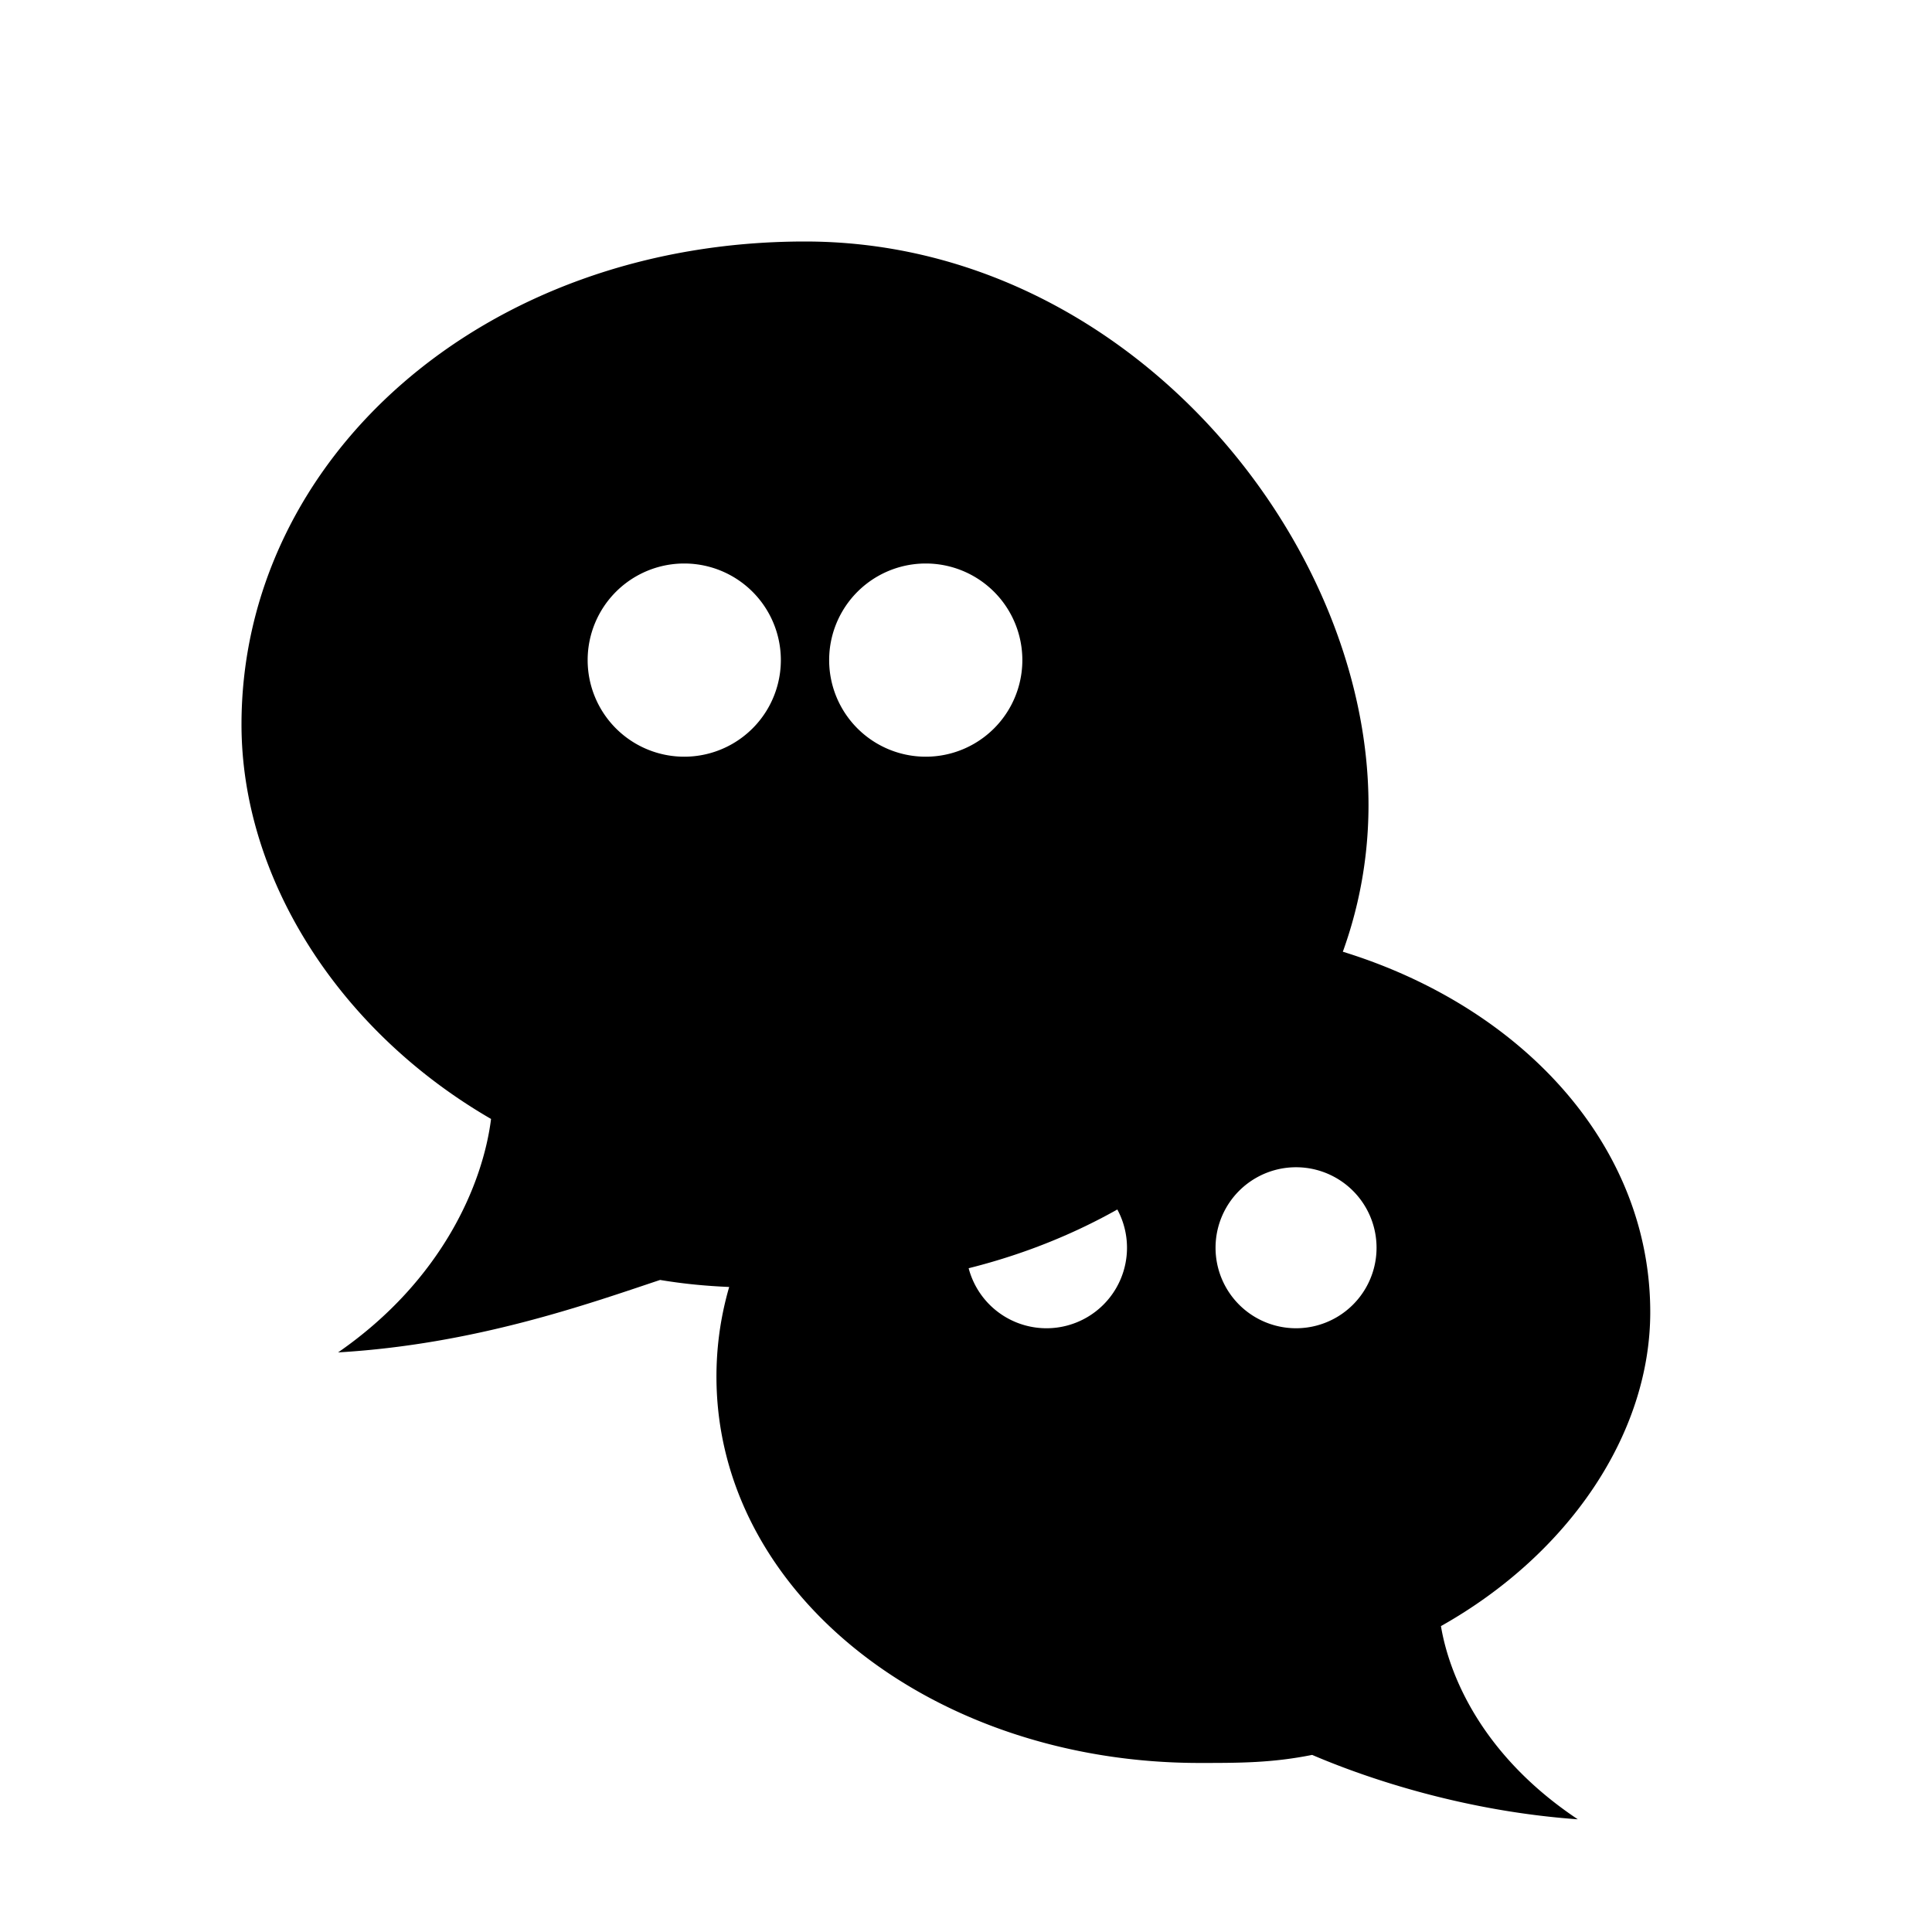
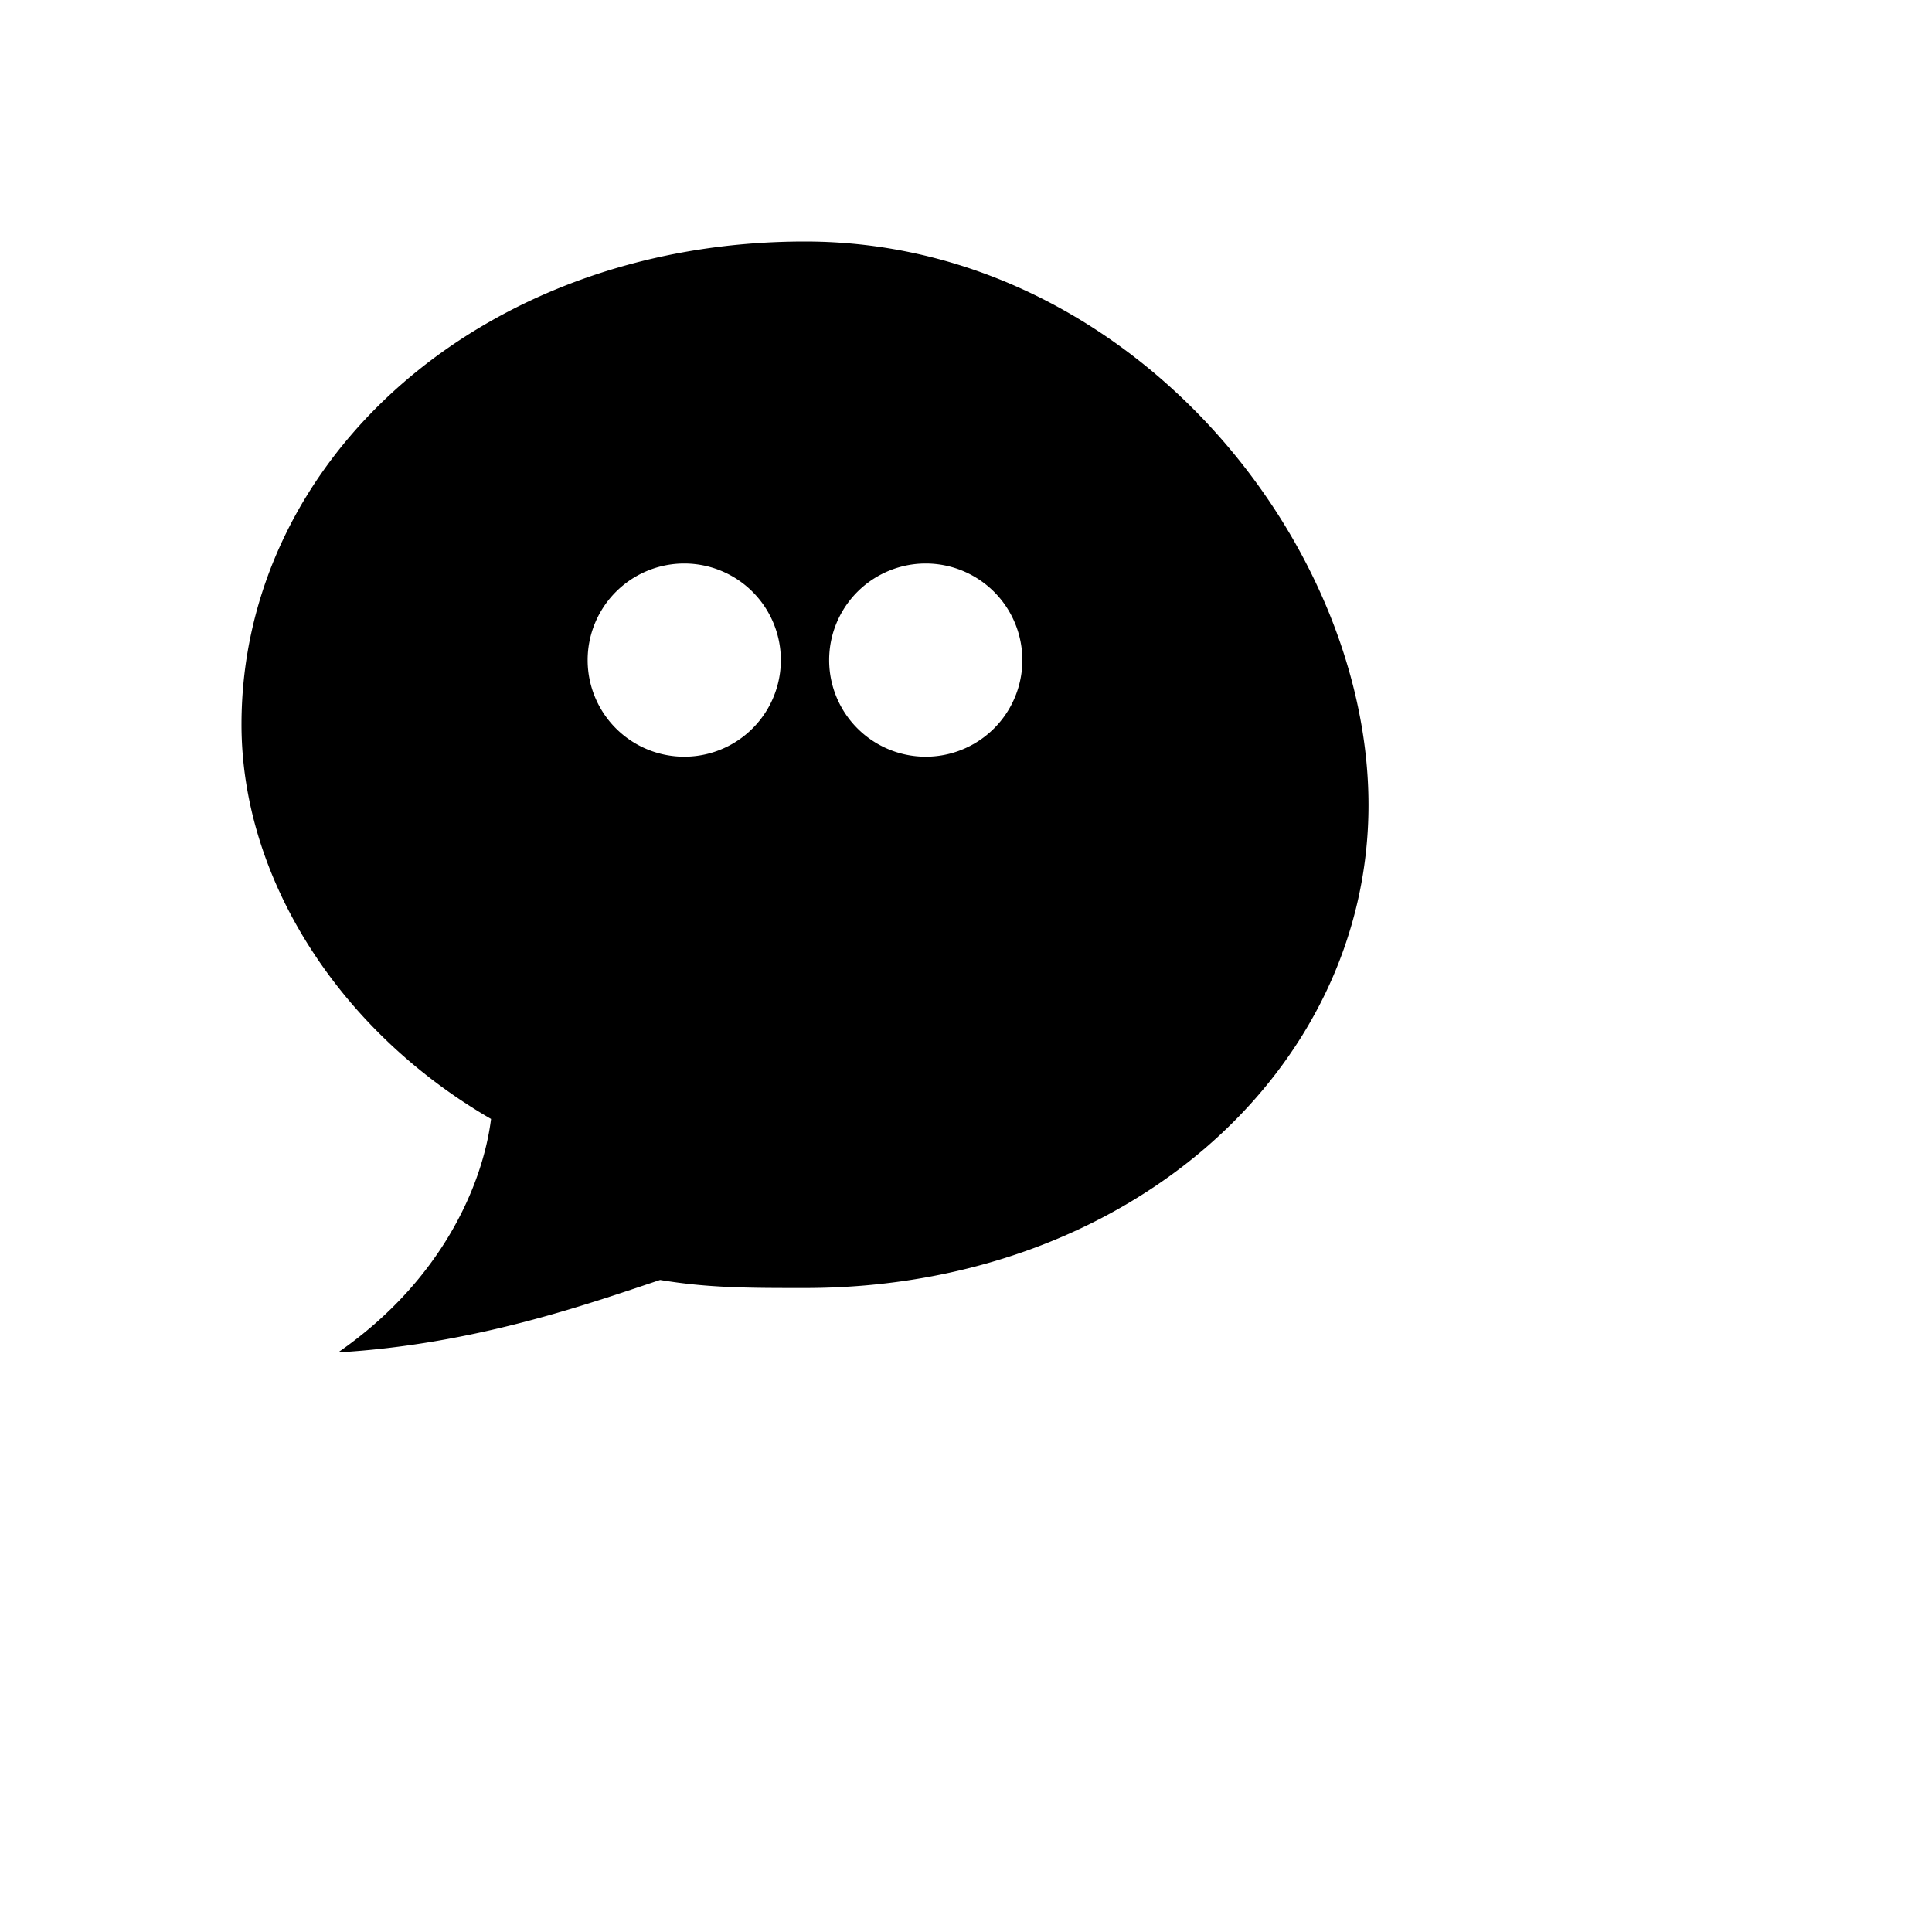
<svg xmlns="http://www.w3.org/2000/svg" width="64" height="64" viewBox="0 0 24 24" fill="currentColor">
  <path d="M10 3c-4 0-7 2.7-7 6 0 1.9 1.2 3.8 3.1 4.9-.1.8-.6 2-1.9 2.9 1.7-.1 3.1-.6 4-.9.6.1 1.1.1 1.8.1 4 0 7-2.7 7-6S14 3 10 3zM8.5 7A1.2 1.2 0 1 1 8.5 9.4 1.2 1.2 0 0 1 8.5 7zm3 0a1.2 1.2 0 1 1 0 2.4 1.2 1.2 0 0 1 0-2.4z" />
-   <path d="M14.5 11.5c3.3 0 6 2.1 6 4.8 0 1.5-1 3-2.6 3.9.1.6.5 1.6 1.7 2.4-1.4-.1-2.6-.5-3.3-.8-.5.1-.9.1-1.4.1-3.3 0-6-2.1-6-4.8s2.7-4.8 6-4.8zM13 14.5a1 1 0 1 0 0 2 1 1 0 0 0 0-2zm3.1 0a1 1 0 1 0 0 2 1 1 0 0 0 0-2z" />
</svg>